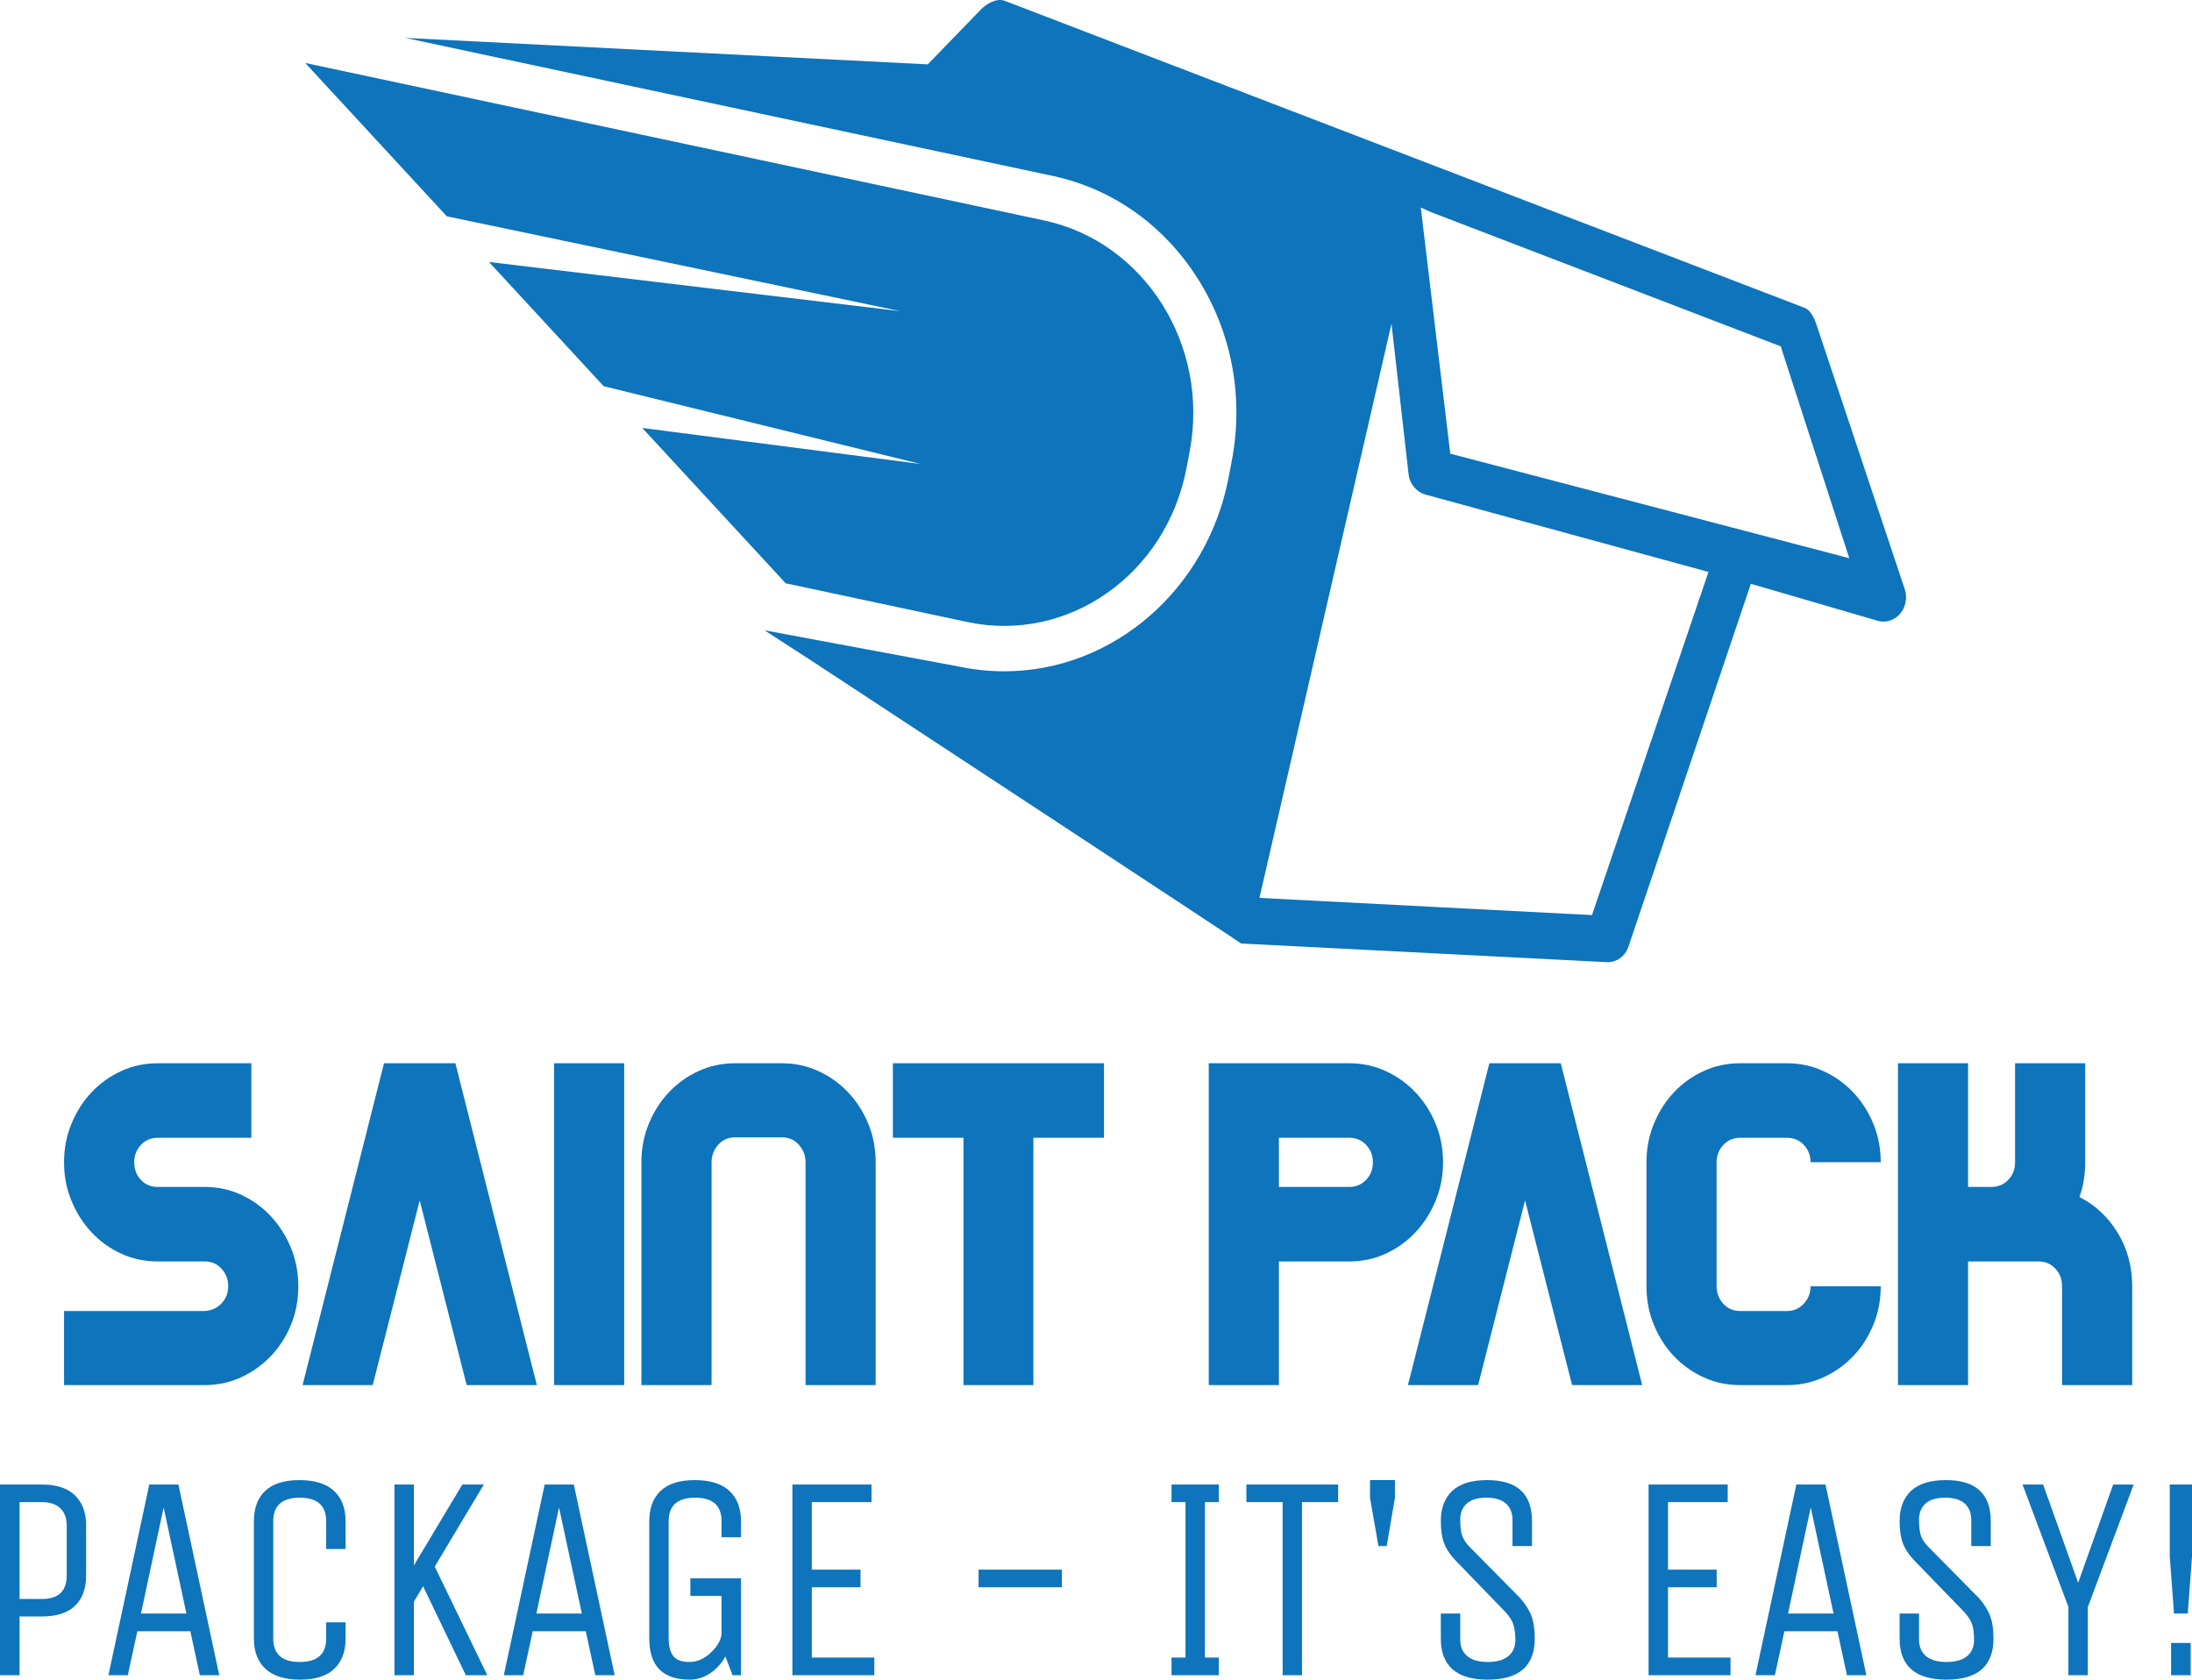
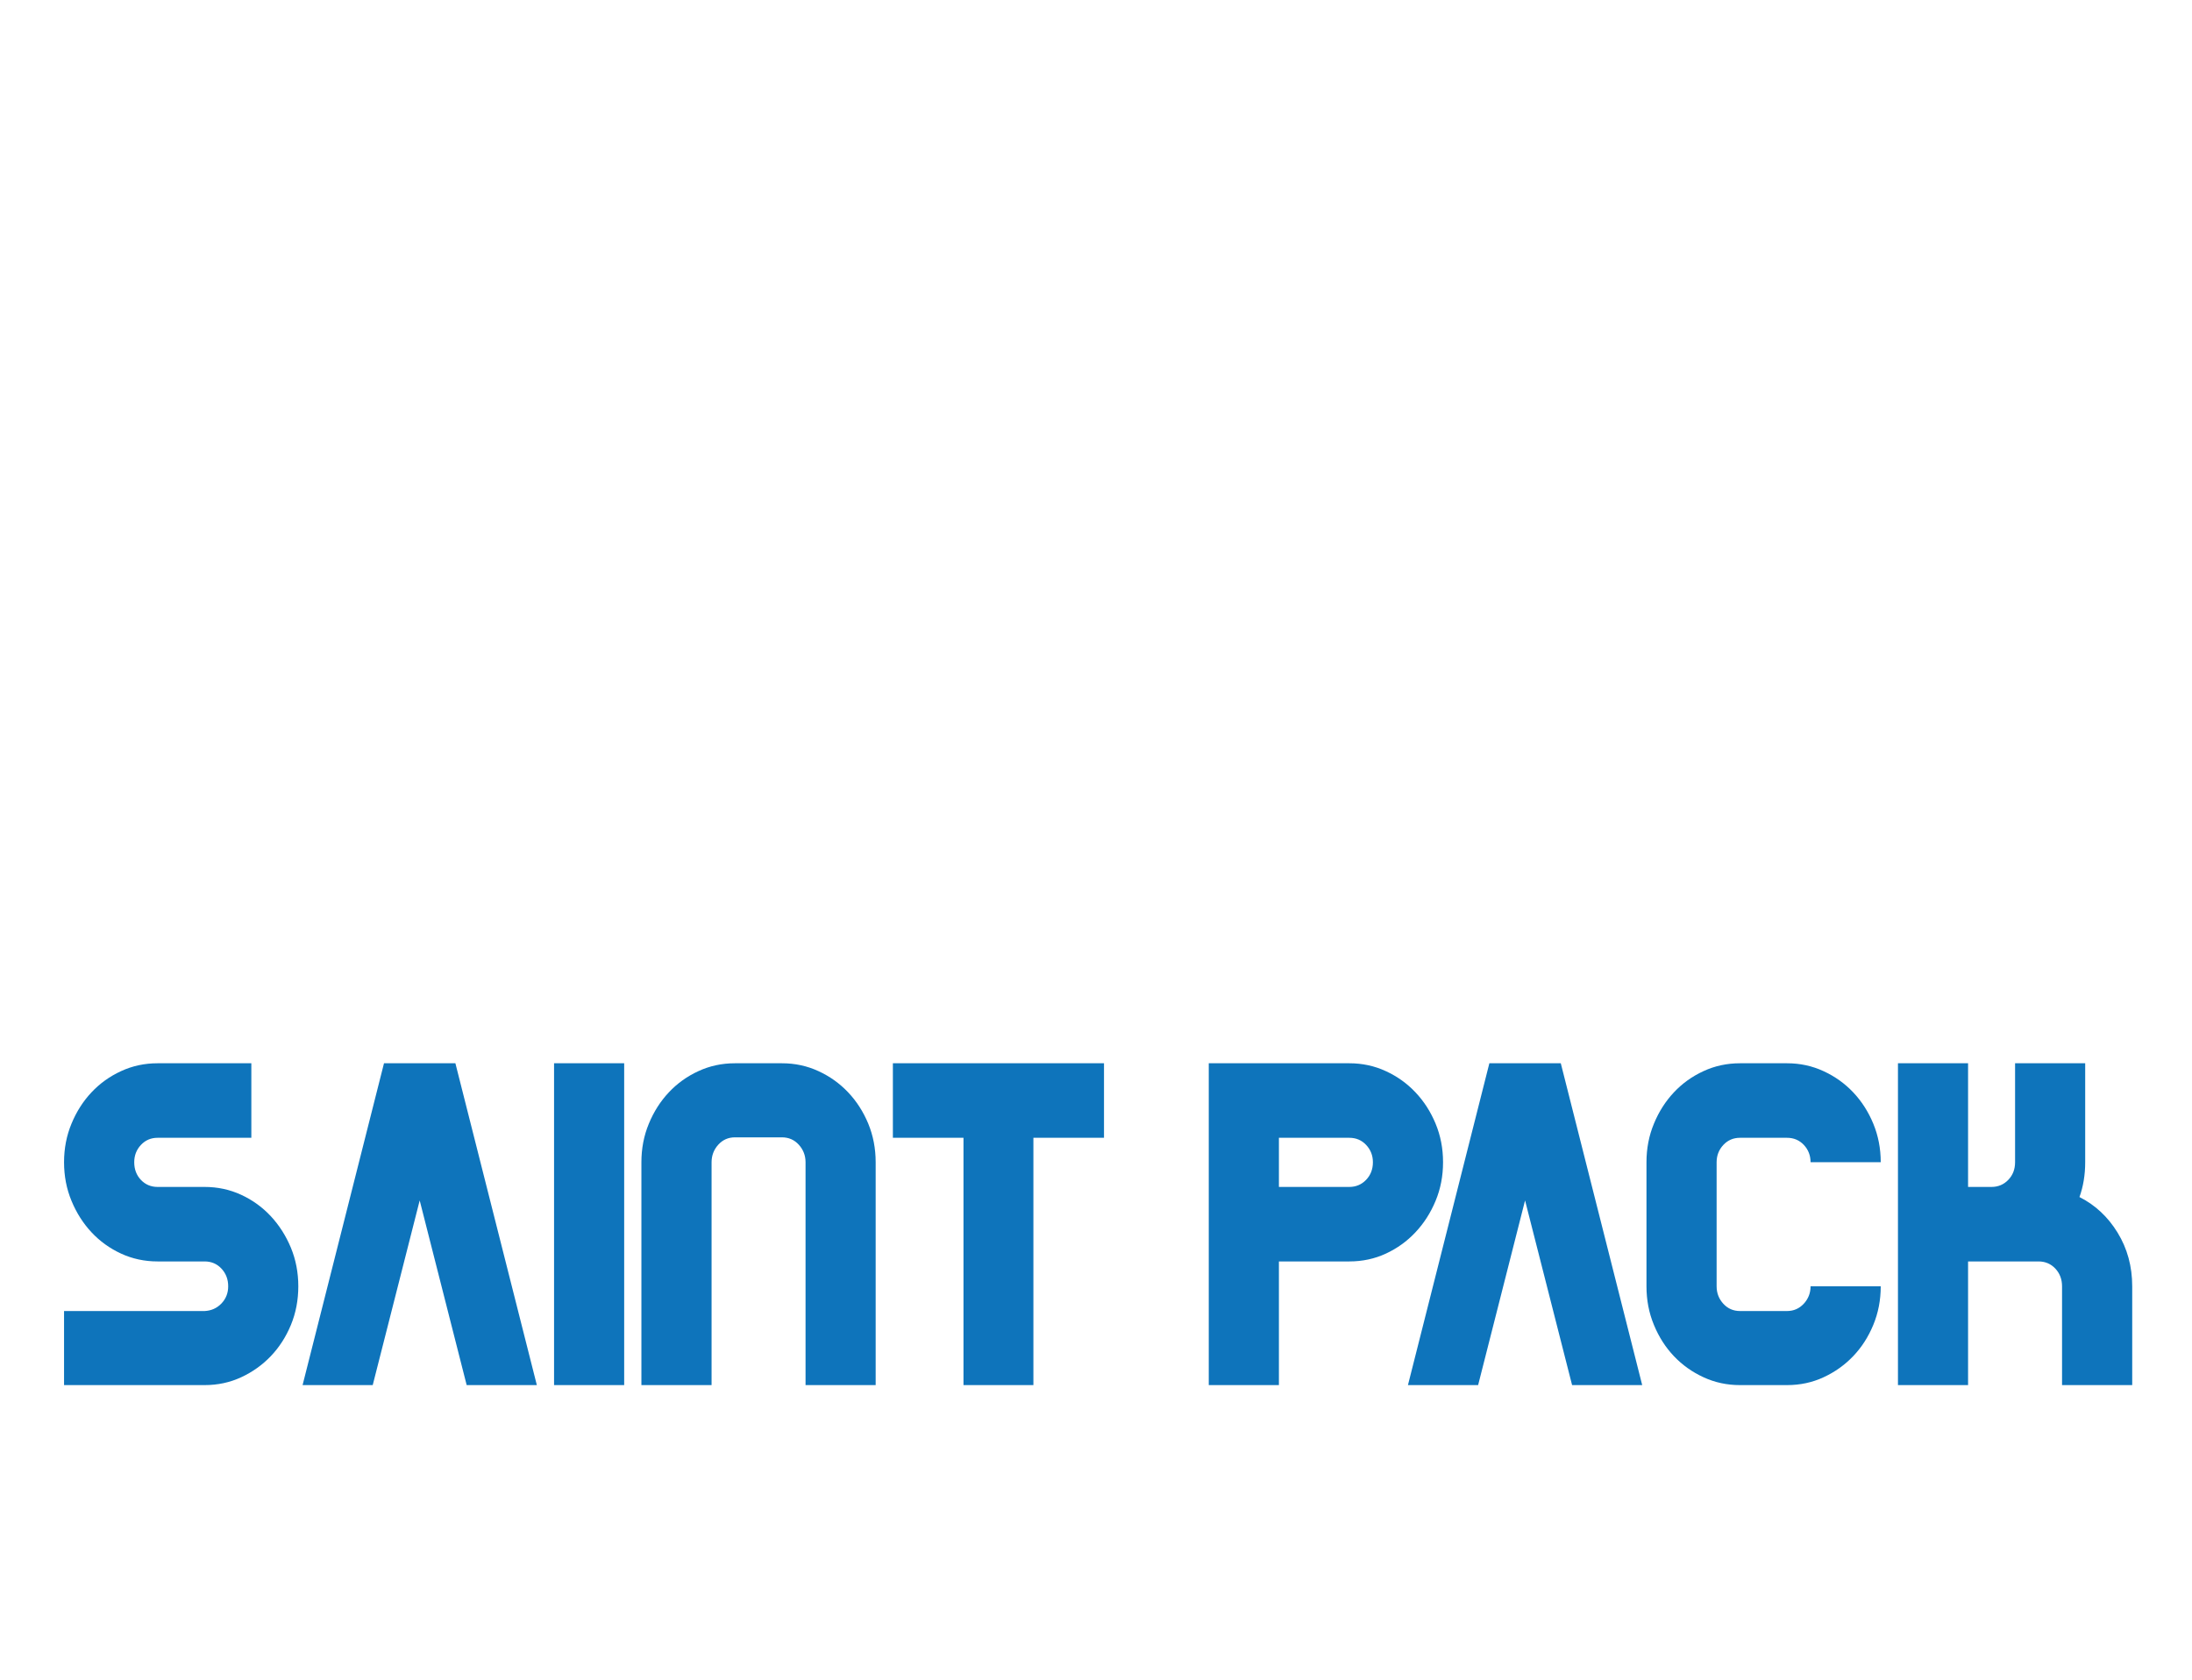
<svg xmlns="http://www.w3.org/2000/svg" width="77" height="59" viewBox="0 0 77 59" fill="none">
-   <path d="M50.945 15.936L49.909 7.289L50.234 7.438L62.553 12.166L64.961 19.608L50.945 15.936ZM55.923 32.144L44.242 31.54L48.88 11.371L49.482 16.673C49.515 16.98 49.734 17.246 50.005 17.35C50.028 17.358 50.051 17.366 50.075 17.373L60.015 20.091L55.923 32.144ZM66.914 20.709L63.818 11.43C63.742 11.203 63.616 10.899 63.401 10.817L50.07 5.7L35.296 0.029C35.021 -0.076 34.67 0.118 34.459 0.332L32.59 2.261L14.232 1.331L36.974 6.178C39.081 6.627 40.896 7.915 42.086 9.806C43.275 11.696 43.696 13.963 43.27 16.187L43.16 16.765C42.404 20.714 39.089 23.581 35.277 23.581C34.743 23.581 34.206 23.525 33.678 23.412L26.854 22.14L28.633 23.292C31.512 25.183 43.582 33.11 43.597 33.142L56.443 33.797C56.779 33.814 57.089 33.595 57.202 33.259L61.504 20.507L65.97 21.809C66.247 21.889 66.548 21.786 66.743 21.564C66.938 21.342 67.01 20.993 66.914 20.709Z" fill="#0E74BB" />
-   <path d="M10.722 2.212L36.674 7.743C40.213 8.497 42.503 12.137 41.788 15.872L41.678 16.45C40.963 20.186 37.516 22.602 33.977 21.849L27.599 20.489L22.56 15.032L32.337 16.298L21.206 13.566L17.177 9.203L31.632 10.931L15.695 7.598L10.722 2.212Z" fill="#0E74BB" />
  <path d="M7.186 48.654H2.25V46.052H7.186C7.42 46.041 7.617 45.954 7.777 45.789C7.936 45.623 8.016 45.421 8.016 45.184C8.016 44.938 7.937 44.731 7.78 44.563C7.623 44.394 7.425 44.31 7.186 44.31H5.536C5.078 44.31 4.649 44.218 4.251 44.034C3.853 43.85 3.507 43.601 3.213 43.285C2.919 42.97 2.685 42.602 2.512 42.182C2.337 41.762 2.25 41.31 2.25 40.825C2.25 40.342 2.337 39.891 2.512 39.47C2.685 39.05 2.919 38.684 3.213 38.371C3.507 38.057 3.853 37.809 4.251 37.626C4.649 37.441 5.078 37.349 5.536 37.349H8.829V39.967H5.536C5.302 39.967 5.106 40.051 4.949 40.219C4.793 40.387 4.715 40.59 4.715 40.825C4.715 41.073 4.793 41.279 4.949 41.445C5.106 41.61 5.302 41.693 5.536 41.693H7.186C7.644 41.693 8.072 41.785 8.471 41.969C8.869 42.152 9.216 42.403 9.513 42.721C9.809 43.04 10.044 43.409 10.219 43.829C10.392 44.249 10.479 44.701 10.479 45.184C10.479 45.669 10.392 46.121 10.219 46.541C10.044 46.962 9.809 47.327 9.513 47.637C9.216 47.947 8.87 48.194 8.475 48.377C8.079 48.562 7.649 48.654 7.186 48.654ZM13.093 48.654H10.629L13.489 37.349H13.518H15.968H15.997L18.858 48.654H16.393L14.743 42.167L13.093 48.654ZM21.926 48.654H19.463V37.349H21.926V48.654ZM24.996 48.654H22.531V40.825C22.531 40.342 22.618 39.891 22.793 39.47C22.966 39.05 23.2 38.684 23.494 38.371C23.788 38.057 24.134 37.809 24.532 37.626C24.93 37.441 25.359 37.349 25.817 37.349H27.467C27.925 37.349 28.353 37.441 28.752 37.626C29.15 37.809 29.497 38.057 29.794 38.371C30.09 38.684 30.325 39.05 30.5 39.47C30.673 39.891 30.76 40.342 30.76 40.825V48.654H28.297V40.825C28.297 40.59 28.218 40.385 28.061 40.211C27.904 40.038 27.706 39.951 27.467 39.951H25.817C25.583 39.951 25.387 40.038 25.23 40.211C25.074 40.385 24.996 40.59 24.996 40.825V48.654ZM33.845 39.967H31.365V37.349H38.781V39.967H36.301V48.654H33.845V39.967ZM44.925 48.654H42.461V37.349H44.925H47.397C47.855 37.349 48.284 37.441 48.682 37.626C49.08 37.809 49.427 38.057 49.723 38.371C50.019 38.684 50.255 39.05 50.429 39.47C50.604 39.891 50.691 40.342 50.691 40.825C50.691 41.31 50.604 41.762 50.429 42.182C50.255 42.602 50.019 42.97 49.723 43.285C49.427 43.601 49.081 43.85 48.685 44.034C48.289 44.218 47.86 44.31 47.397 44.31H44.925V48.654ZM44.925 39.967V41.693H47.397C47.631 41.693 47.828 41.61 47.987 41.445C48.147 41.279 48.227 41.073 48.227 40.825C48.227 40.59 48.148 40.387 47.991 40.219C47.834 40.051 47.636 39.967 47.397 39.967H44.925ZM51.923 48.654H49.458L52.318 37.349H52.347H54.798H54.827L57.687 48.654H55.224L53.572 42.167L51.923 48.654ZM57.837 45.184V40.825C57.837 40.342 57.924 39.891 58.099 39.47C58.272 39.05 58.506 38.684 58.8 38.371C59.094 38.057 59.44 37.809 59.838 37.626C60.236 37.441 60.664 37.349 61.123 37.349H62.773C63.23 37.349 63.658 37.441 64.056 37.626C64.455 37.809 64.803 38.057 65.099 38.371C65.395 38.684 65.63 39.05 65.804 39.47C65.978 39.891 66.066 40.342 66.066 40.825H63.601C63.601 40.59 63.523 40.387 63.367 40.219C63.209 40.051 63.011 39.967 62.773 39.967H61.123C60.889 39.967 60.693 40.051 60.536 40.219C60.38 40.387 60.301 40.59 60.301 40.825V45.184C60.301 45.421 60.38 45.625 60.536 45.796C60.693 45.967 60.889 46.052 61.123 46.052H62.773C63.007 46.052 63.203 45.967 63.362 45.796C63.521 45.625 63.601 45.421 63.601 45.184H66.066C66.066 45.669 65.978 46.121 65.804 46.541C65.63 46.962 65.395 47.327 65.099 47.637C64.803 47.947 64.457 48.194 64.061 48.377C63.665 48.562 63.236 48.654 62.773 48.654H61.123C60.664 48.654 60.236 48.562 59.838 48.377C59.44 48.194 59.094 47.947 58.8 47.637C58.506 47.327 58.272 46.962 58.099 46.541C57.924 46.121 57.837 45.669 57.837 45.184ZM69.134 48.654H66.671V37.349H69.134V41.693H69.956C70.19 41.693 70.387 41.61 70.546 41.445C70.706 41.279 70.785 41.073 70.785 40.825V37.349H73.248V40.825C73.248 41.267 73.181 41.675 73.047 42.048C73.6 42.327 74.047 42.744 74.387 43.3C74.729 43.858 74.9 44.486 74.9 45.184V48.654H72.435V45.184C72.435 44.938 72.357 44.731 72.201 44.563C72.043 44.394 71.845 44.31 71.607 44.31H69.134V48.654Z" fill="#0E74BB" />
-   <path d="M0.687 58.844H0V52.147H1.477C1.986 52.147 2.371 52.273 2.634 52.527C2.895 52.78 3.026 53.134 3.026 53.59V55.342C3.026 55.801 2.896 56.156 2.636 56.406C2.375 56.656 1.989 56.781 1.477 56.781H0.687V58.844ZM0.687 52.765V56.166H1.477C2.055 56.166 2.344 55.891 2.344 55.342V53.59C2.344 53.329 2.27 53.126 2.121 52.982C1.972 52.837 1.757 52.765 1.477 52.765H0.687ZM4.49 58.844H3.809L5.244 52.147H6.268L7.702 58.844H7.02L6.687 57.3H4.824L4.49 58.844ZM5.748 52.951L4.952 56.679H6.548L5.748 52.951ZM8.919 57.556V53.435C8.919 52.975 9.052 52.619 9.319 52.367C9.586 52.116 9.986 51.991 10.52 51.991C11.053 51.991 11.457 52.116 11.73 52.367C12.003 52.619 12.14 52.975 12.14 53.435V54.411H11.458V53.435C11.458 52.884 11.149 52.609 10.529 52.609C9.909 52.609 9.599 52.884 9.599 53.435V57.556C9.599 58.105 9.909 58.38 10.529 58.38C11.149 58.38 11.458 58.105 11.458 57.556V56.987H12.14V57.556C12.14 58.015 12.007 58.37 11.74 58.622C11.473 58.874 11.073 59 10.539 59C10.004 59 9.6 58.874 9.327 58.622C9.055 58.37 8.919 58.015 8.919 57.556ZM14.538 58.844H13.856V52.147H14.538V54.989L16.24 52.147H16.996L15.272 55.029L17.117 58.844H16.363L14.862 55.719L14.538 56.267V58.844ZM18.379 58.844H17.698L19.133 52.147H20.157L21.592 58.844H20.911L20.577 57.3H18.713L18.379 58.844ZM19.637 52.951L18.841 56.679H20.439L19.637 52.951ZM22.808 57.556V53.435C22.808 52.975 22.941 52.619 23.208 52.367C23.475 52.116 23.875 51.991 24.409 51.991C24.942 51.991 25.346 52.116 25.619 52.367C25.892 52.619 26.029 52.975 26.029 53.435V53.998H25.347V53.435C25.347 52.884 25.038 52.609 24.418 52.609C23.799 52.609 23.489 52.884 23.489 53.435V57.556C23.489 57.818 23.541 58.02 23.645 58.163C23.751 58.308 23.942 58.38 24.218 58.38C24.495 58.38 24.752 58.264 24.989 58.031C25.228 57.798 25.347 57.57 25.347 57.349V56.061H24.251V55.443H26.029V58.844H25.733L25.481 58.184C25.344 58.432 25.166 58.631 24.945 58.778C24.724 58.926 24.483 59 24.223 59C23.279 59 22.808 58.518 22.808 57.556ZM30.714 58.844H27.835V52.147H30.614V52.765H28.517V55.136H30.228V55.754H28.517V58.225H30.714V58.844ZM37.302 55.754H34.375V55.136H37.302V55.754ZM42.815 58.844H41.153V58.225H41.644V52.765H41.153V52.147H42.815V52.765H42.326V58.225H42.815V58.844ZM45.056 52.765H43.783V52.147H47.006V52.765H45.737V58.844H45.056V52.765ZM48.422 54.309L48.126 52.609V51.991H49.002V52.609L48.711 54.309H48.422ZM50.613 57.556V56.679H51.295V57.595C51.295 57.843 51.377 58.036 51.541 58.174C51.704 58.311 51.945 58.38 52.263 58.38C52.581 58.38 52.821 58.311 52.985 58.174C53.149 58.036 53.231 57.85 53.231 57.614C53.231 57.377 53.206 57.188 53.156 57.047C53.107 56.906 53.008 56.757 52.858 56.599L51.139 54.823C50.938 54.612 50.8 54.405 50.725 54.201C50.651 53.998 50.613 53.743 50.613 53.435C50.613 52.975 50.748 52.619 51.018 52.367C51.288 52.116 51.697 51.991 52.243 51.991C53.292 51.991 53.816 52.472 53.816 53.435V54.309H53.13V53.394C53.13 53.145 53.054 52.953 52.902 52.815C52.749 52.678 52.519 52.609 52.212 52.609C51.907 52.609 51.677 52.678 51.524 52.815C51.371 52.953 51.295 53.142 51.295 53.382C51.295 53.621 51.318 53.81 51.365 53.947C51.41 54.086 51.511 54.23 51.667 54.38L53.416 56.152C53.604 56.373 53.734 56.585 53.805 56.788C53.877 56.99 53.913 57.246 53.913 57.556C53.913 58.518 53.363 59 52.263 59C51.163 59 50.613 58.518 50.613 57.556ZM60.789 58.844H57.911V52.147H60.69V52.765H58.593V55.136H60.303V55.754H58.593V58.225H60.789V58.844ZM62.348 58.844H61.666L63.101 52.147H64.126L65.561 58.844H64.879L64.546 57.3H62.682L62.348 58.844ZM63.607 52.951L62.81 56.679H64.408L63.607 52.951ZM66.729 57.556V56.679H67.411V57.595C67.411 57.843 67.493 58.036 67.657 58.174C67.819 58.311 68.06 58.38 68.377 58.38C68.695 58.38 68.936 58.311 69.1 58.174C69.263 58.036 69.345 57.85 69.345 57.614C69.345 57.377 69.321 57.188 69.272 57.047C69.222 56.906 69.123 56.757 68.975 56.599L67.253 54.823C67.052 54.612 66.915 54.405 66.842 54.201C66.767 53.998 66.729 53.743 66.729 53.435C66.729 52.975 66.864 52.619 67.134 52.367C67.404 52.116 67.813 51.991 68.359 51.991C69.407 51.991 69.931 52.472 69.931 53.435V54.309H69.246V53.394C69.246 53.145 69.17 52.953 69.017 52.815C68.864 52.678 68.634 52.609 68.329 52.609C68.022 52.609 67.792 52.678 67.639 52.815C67.487 52.953 67.411 53.142 67.411 53.382C67.411 53.621 67.434 53.81 67.479 53.947C67.526 54.086 67.627 54.23 67.782 54.38L69.531 56.152C69.719 56.373 69.848 56.585 69.92 56.788C69.991 56.99 70.027 57.246 70.027 57.556C70.027 58.518 69.477 59 68.377 59C67.279 59 66.729 58.518 66.729 57.556ZM72.658 56.444L71.047 52.147H71.771L73.001 55.597L74.231 52.147H74.95L73.34 56.453V58.844H72.658V56.444ZM76.367 56.679L76.219 54.672V52.147H77V54.672L76.852 56.679H76.367ZM76.953 58.844H76.266V57.712H76.953V58.844Z" fill="#0E74BB" />
</svg>